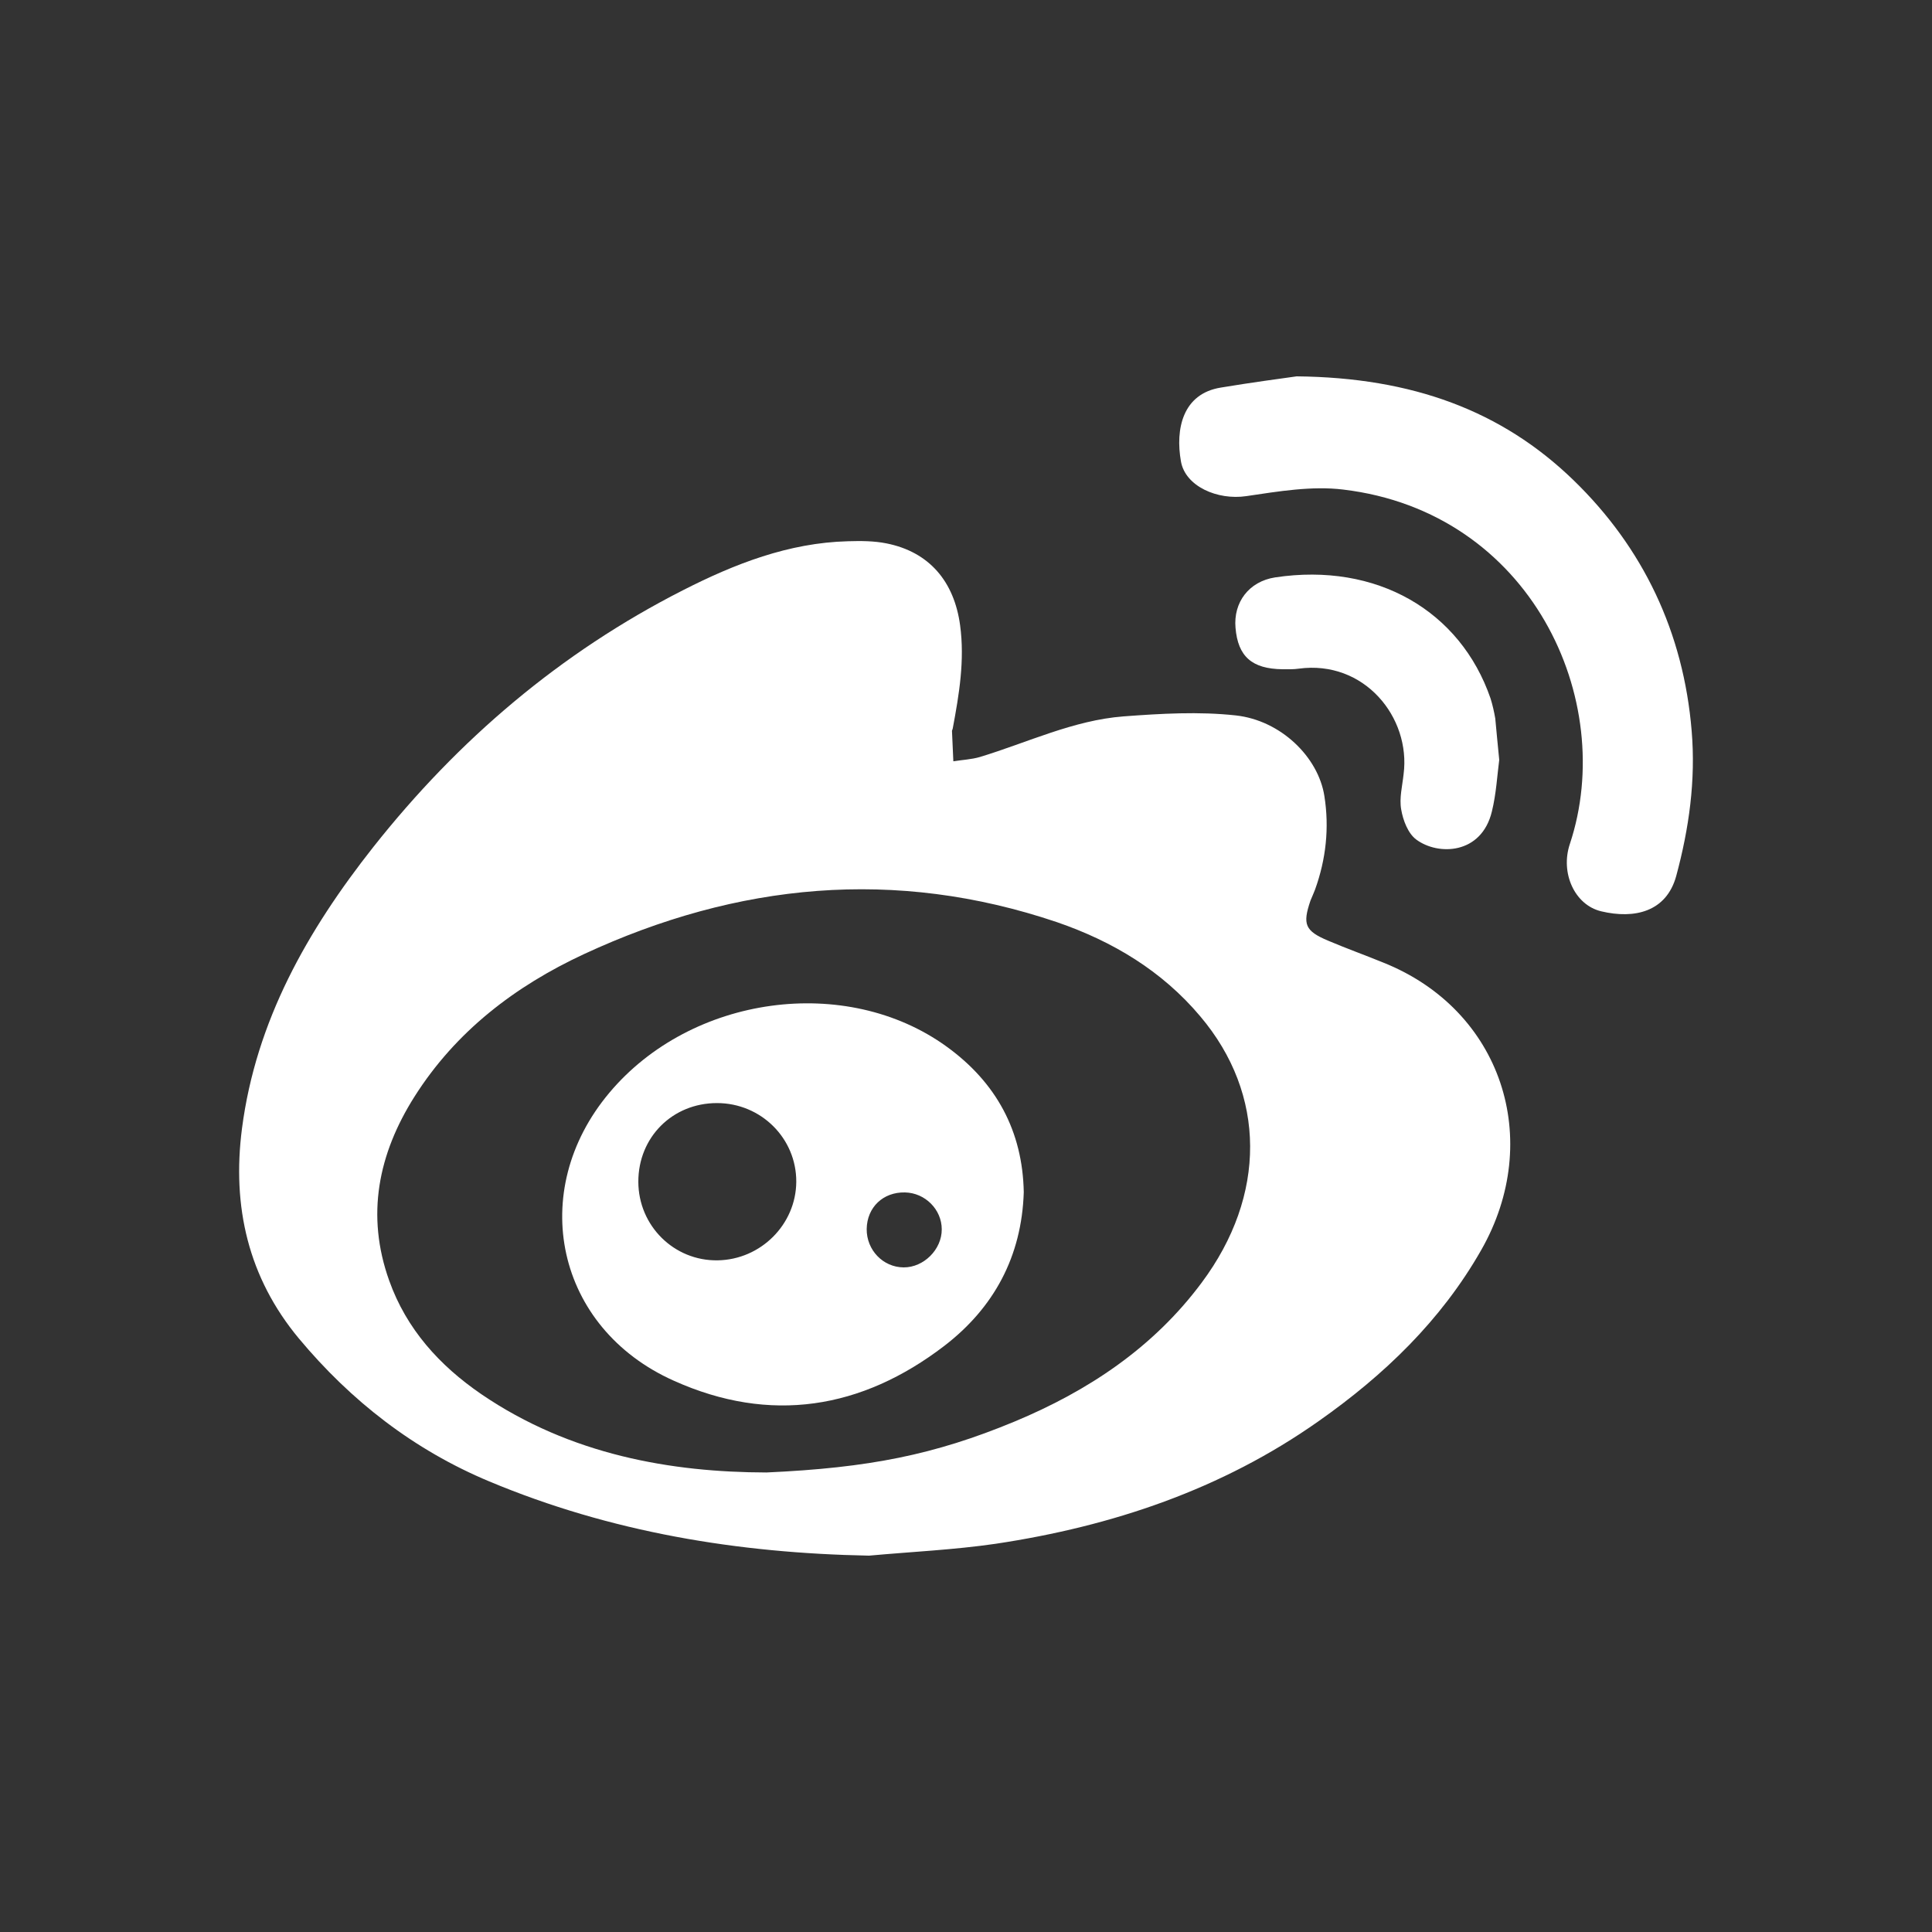
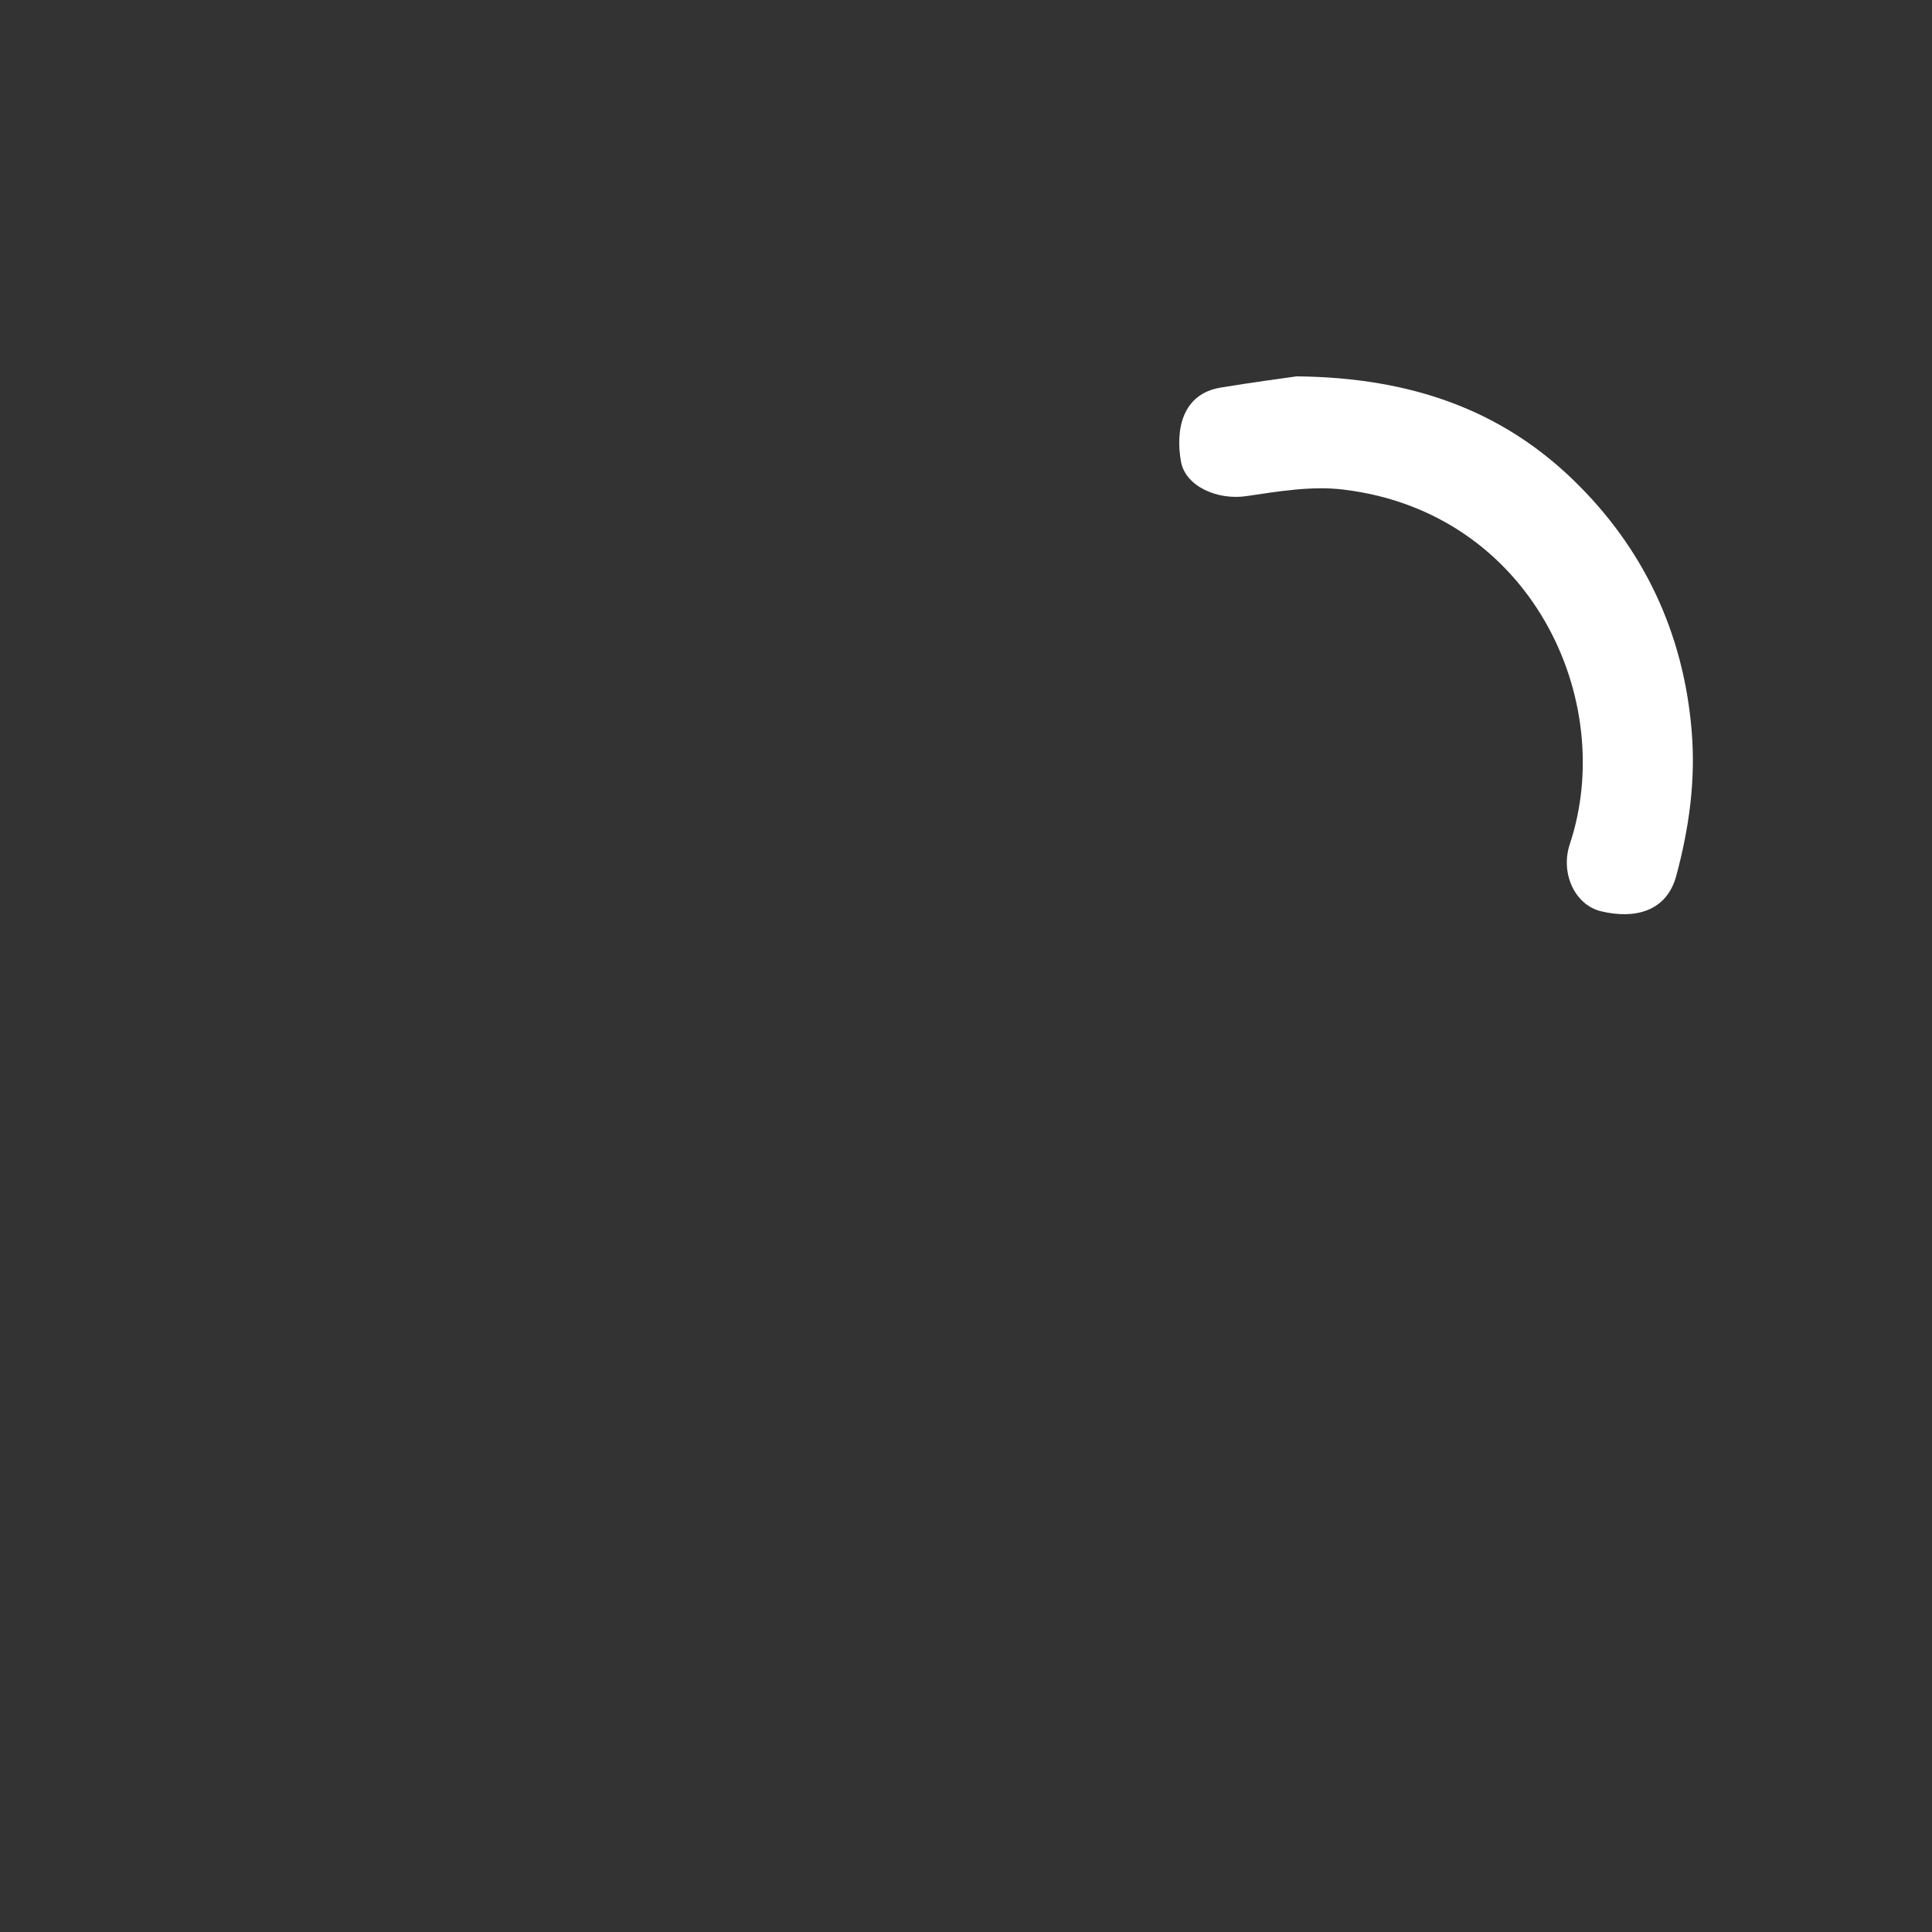
<svg xmlns="http://www.w3.org/2000/svg" version="1.1" id="圖層_1" x="0px" y="0px" width="20px" height="20px" viewBox="0 0 20 20" enable-background="new 0 0 20 20" xml:space="preserve">
  <rect x="0" y="0" width="20" height="20" fill="#333333" stroke="none" />
  <g>
    <g>
-       <path fill="#ffffff" d="M8.996,16.104c-1.358-0.026-2.673-0.242-3.93-0.768c-0.783-0.327-1.434-0.835-1.972-1.48    c-0.523-0.629-0.694-1.363-0.589-2.174c0.145-1.115,0.678-2.05,1.359-2.913C4.744,7.656,5.802,6.755,7.07,6.11    c0.536-0.273,1.093-0.491,1.707-0.507c0.133-0.004,0.27-0.004,0.399,0.022C9.62,5.713,9.878,6.02,9.939,6.473    c0.049,0.363-0.01,0.714-0.076,1.067C9.862,7.55,9.854,7.56,9.855,7.569c0.004,0.104,0.009,0.208,0.014,0.312    c0.092-0.015,0.188-0.019,0.276-0.045c0.494-0.15,0.966-0.38,1.486-0.42c0.387-0.029,0.779-0.052,1.162-0.01    c0.465,0.051,0.854,0.43,0.917,0.835c0.052,0.328,0.017,0.654-0.097,0.969c-0.014,0.038-0.032,0.075-0.047,0.113    c-0.084,0.246-0.057,0.314,0.183,0.415c0.188,0.08,0.381,0.149,0.569,0.226c1.228,0.489,1.668,1.836,1.014,2.979    c-0.416,0.729-1.005,1.293-1.682,1.769c-1.004,0.708-2.139,1.088-3.342,1.269C9.875,16.044,9.434,16.064,8.996,16.104z     M7.935,15.243c1.059-0.048,1.738-0.183,2.565-0.526c0.764-0.318,1.438-0.765,1.939-1.438c0.674-0.903,0.67-1.95-0.014-2.758    c-0.396-0.471-0.908-0.777-1.484-0.975C9.266,8.98,7.632,9.14,6.045,9.877c-0.712,0.331-1.326,0.799-1.754,1.475    c-0.376,0.594-0.504,1.229-0.262,1.905c0.179,0.502,0.521,0.879,0.953,1.175C5.908,15.064,6.957,15.241,7.935,15.243z" />
      <g>
        <path fill="#ffffff" d="M13.423,3.896c1.198,0.012,2.123,0.356,2.864,1.073c0.723,0.7,1.141,1.578,1.225,2.597     c0.043,0.512-0.027,1.01-0.16,1.503c-0.102,0.37-0.431,0.447-0.776,0.365c-0.277-0.066-0.425-0.399-0.325-0.697     c0.495-1.49-0.402-3.437-2.346-3.669c-0.326-0.04-0.672,0.019-1.004,0.068c-0.297,0.044-0.631-0.101-0.676-0.36     c-0.059-0.334,0.017-0.701,0.414-0.764C12.951,3.96,13.266,3.918,13.423,3.896z" />
      </g>
      <g>
-         <path fill="#ffffff" d="M15.52,7.866c-0.021,0.16-0.031,0.351-0.076,0.534c-0.107,0.447-0.557,0.459-0.783,0.291     c-0.085-0.063-0.137-0.199-0.156-0.312c-0.021-0.116,0.012-0.243,0.025-0.365c0.076-0.587-0.407-1.184-1.086-1.092     c-0.055,0.008-0.11,0.006-0.168,0.006c-0.315-0.004-0.461-0.131-0.486-0.429c-0.023-0.262,0.137-0.48,0.411-0.522     c1.048-0.158,1.916,0.345,2.229,1.253c0.021,0.067,0.037,0.138,0.049,0.208C15.492,7.571,15.503,7.703,15.52,7.866z" />
-       </g>
+         </g>
      <g>
        <g>
-           <path fill="#ffffff" d="M10.598,12.341c-0.021,0.669-0.312,1.199-0.822,1.591c-0.856,0.656-1.803,0.81-2.801,0.361      c-1.22-0.545-1.526-1.96-0.666-2.982c0.848-1.009,2.45-1.229,3.49-0.477C10.314,11.206,10.586,11.71,10.598,12.341z       M6.608,12.234c0.001,0.455,0.369,0.82,0.821,0.813c0.446-0.007,0.811-0.371,0.814-0.813c0.002-0.45-0.365-0.815-0.821-0.815      C6.961,11.419,6.607,11.773,6.608,12.234z M9.368,12.344c-0.226-0.005-0.393,0.154-0.396,0.379      c-0.002,0.217,0.169,0.396,0.383,0.397c0.207,0.001,0.395-0.185,0.394-0.394C9.749,12.521,9.577,12.348,9.368,12.344z" />
-         </g>
+           </g>
      </g>
    </g>
  </g>
</svg>